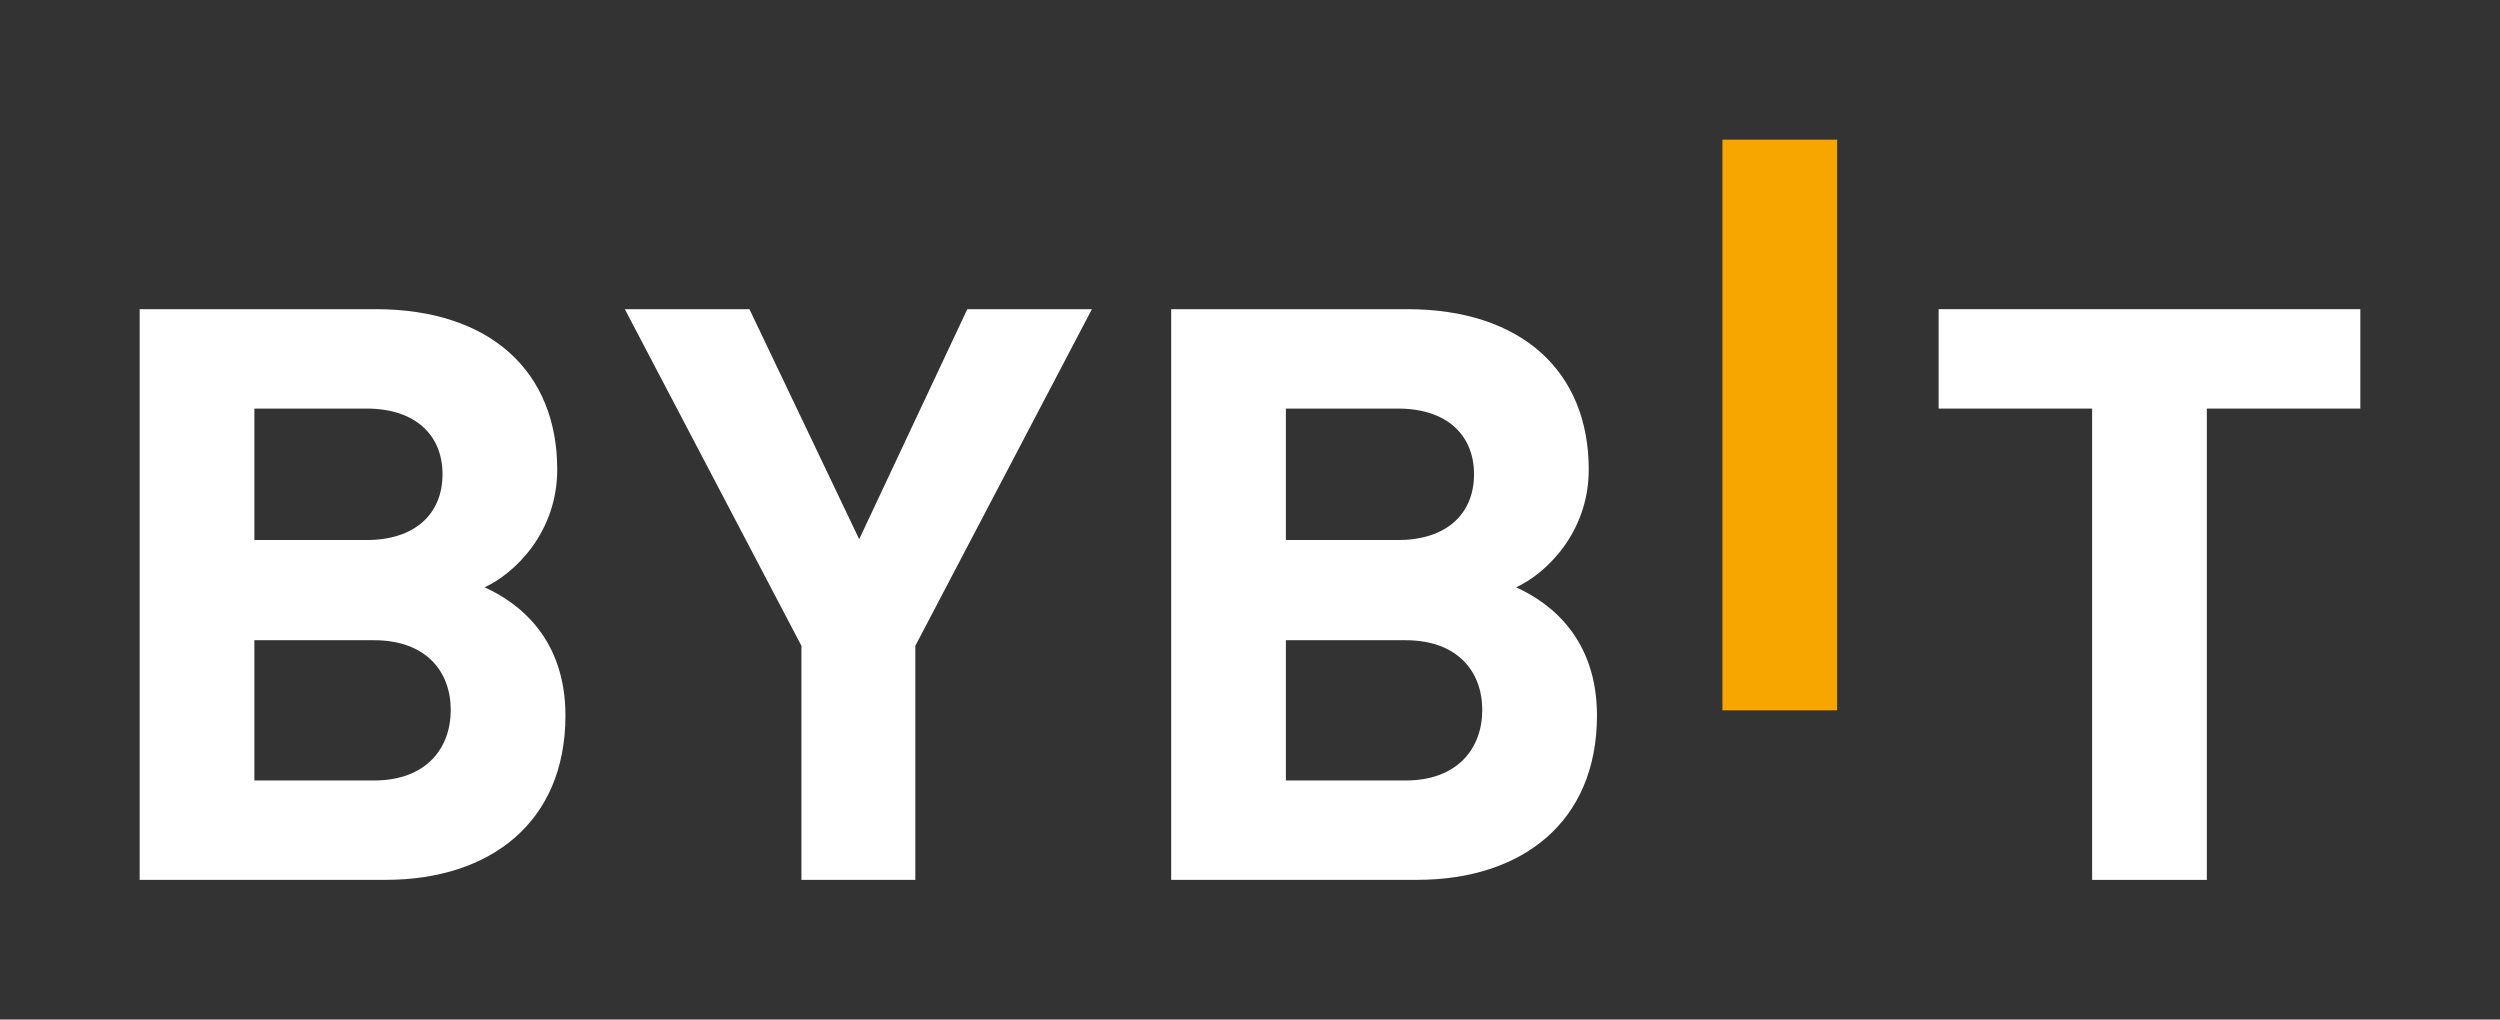
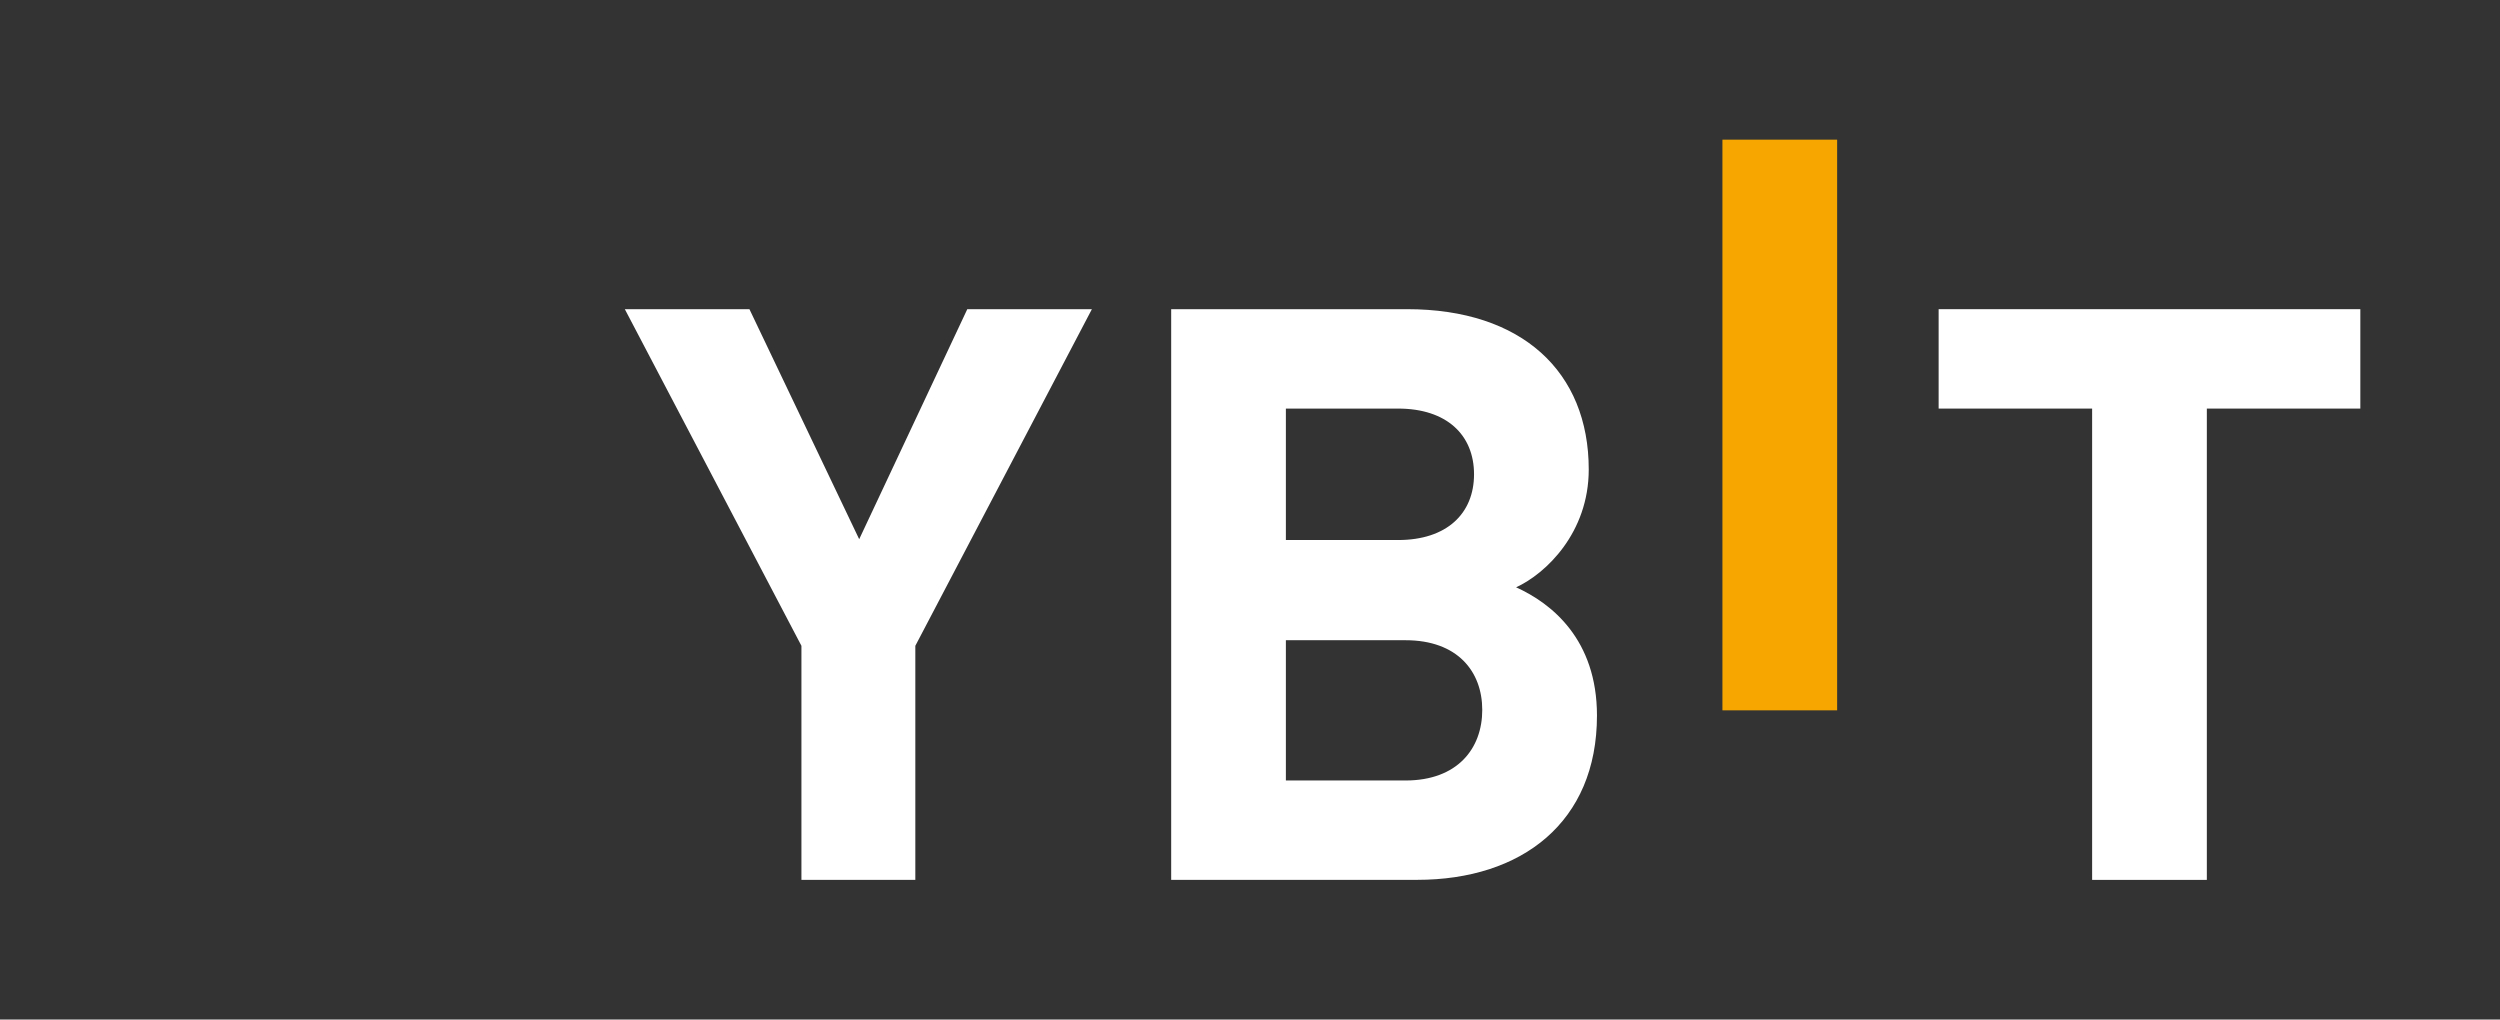
<svg xmlns="http://www.w3.org/2000/svg" width="358" height="146" viewBox="-20 -20 358 146" fill="none">
  <rect x="-20" y="-20" width="358" height="146" fill="#333333" stroke="none" />
  <path d="M226.652 81.72V0H243.078V81.72H226.652Z" fill="#F7A600" />
-   <path d="M35.214 105.994H0V24.274H33.798C50.224 24.274 59.795 33.226 59.795 47.23C59.795 56.295 53.648 62.152 49.393 64.103C54.472 66.397 60.972 71.561 60.972 82.47C60.973 97.73 50.224 105.994 35.214 105.994ZM32.498 38.509H16.426V57.332H32.498C39.469 57.332 43.369 53.544 43.369 47.917C43.37 42.297 39.469 38.509 32.498 38.509ZM33.56 71.68H16.426V91.766H33.56C41.007 91.766 44.547 87.178 44.547 81.664C44.547 76.156 41.001 71.68 33.56 71.68Z" fill="white" />
  <path d="M111.075 72.48V105.994H94.765V72.48L69.476 24.275H87.318L103.036 57.214L118.516 24.275H136.358L111.075 72.48Z" fill="white" />
  <path d="M182.927 105.994H147.713V24.274H181.511C197.937 24.274 207.508 33.226 207.508 47.23C207.508 56.295 201.361 62.152 197.106 64.103C202.184 66.397 208.686 71.561 208.686 82.47C208.686 97.73 197.937 105.994 182.927 105.994ZM180.21 38.509H164.138V57.332H180.21C187.181 57.332 191.081 53.544 191.081 47.917C191.082 42.297 187.181 38.509 180.21 38.509ZM181.272 71.68H164.138V91.766H181.272C188.719 91.766 192.259 87.178 192.259 81.664C192.259 76.156 188.719 71.68 181.272 71.68Z" fill="white" />
  <path d="M296.019 38.509V106H279.593V38.509H257.612V24.274H318V38.509H296.019Z" fill="white" />
</svg>